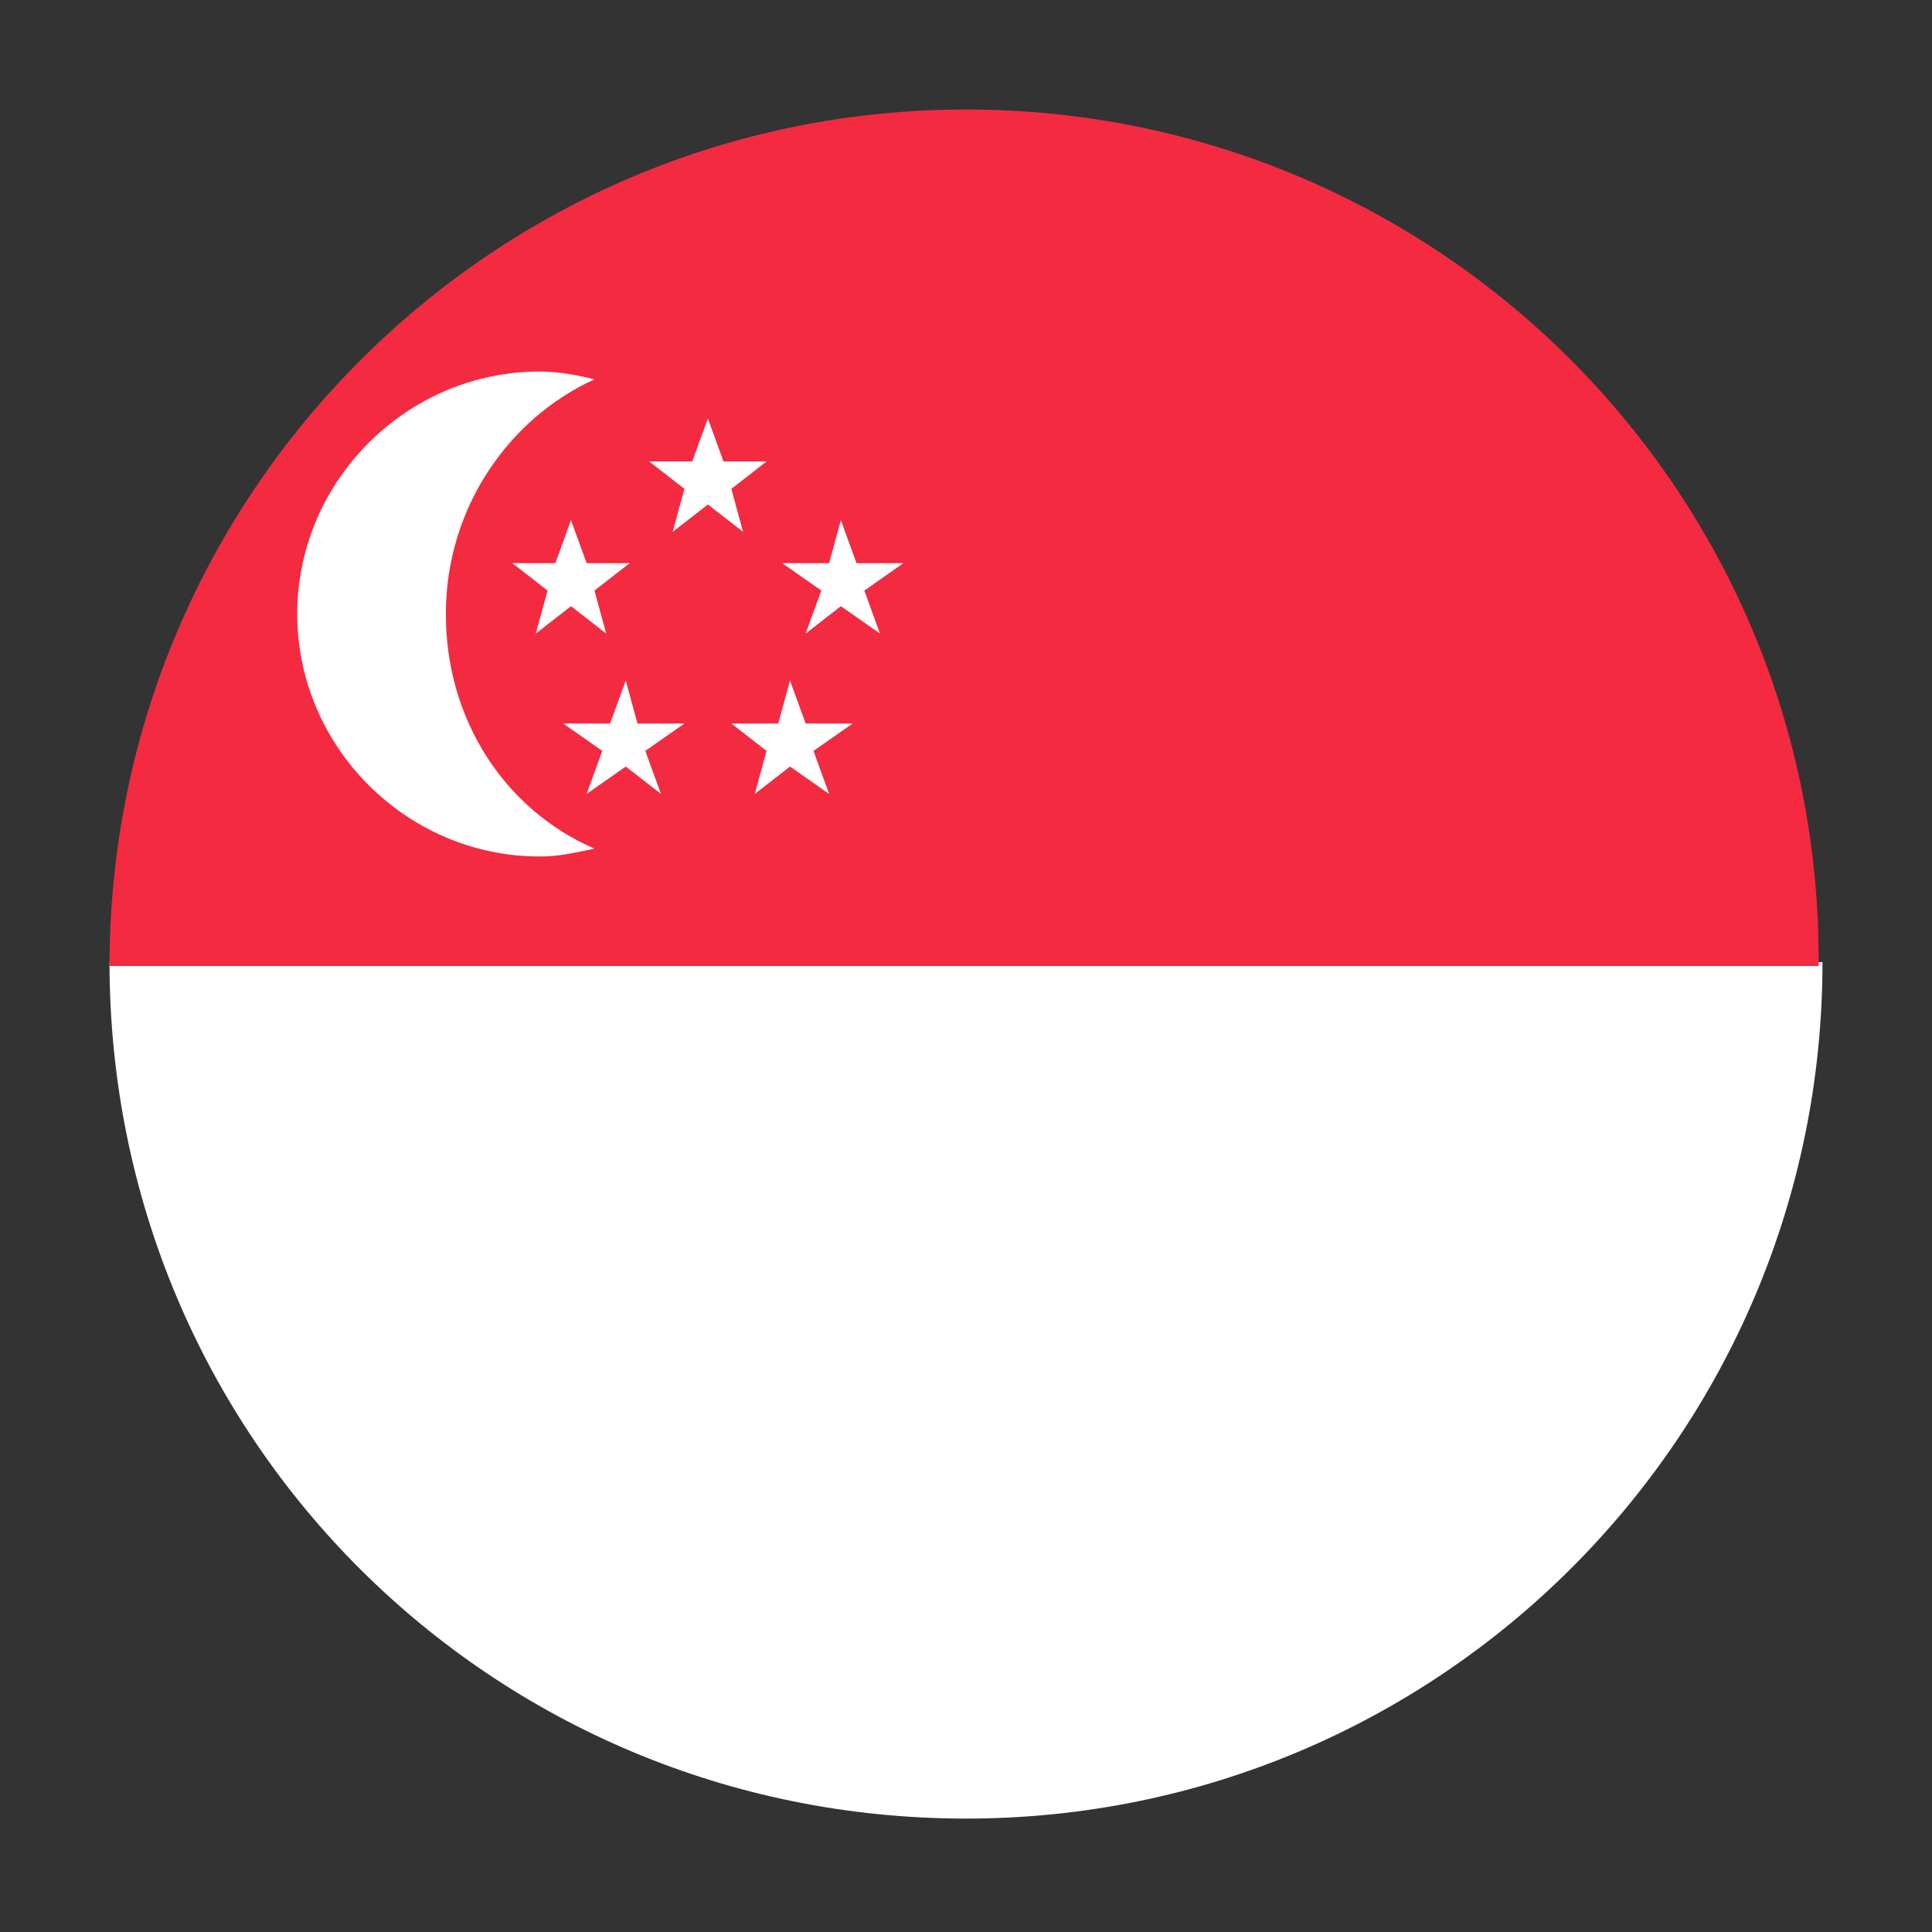
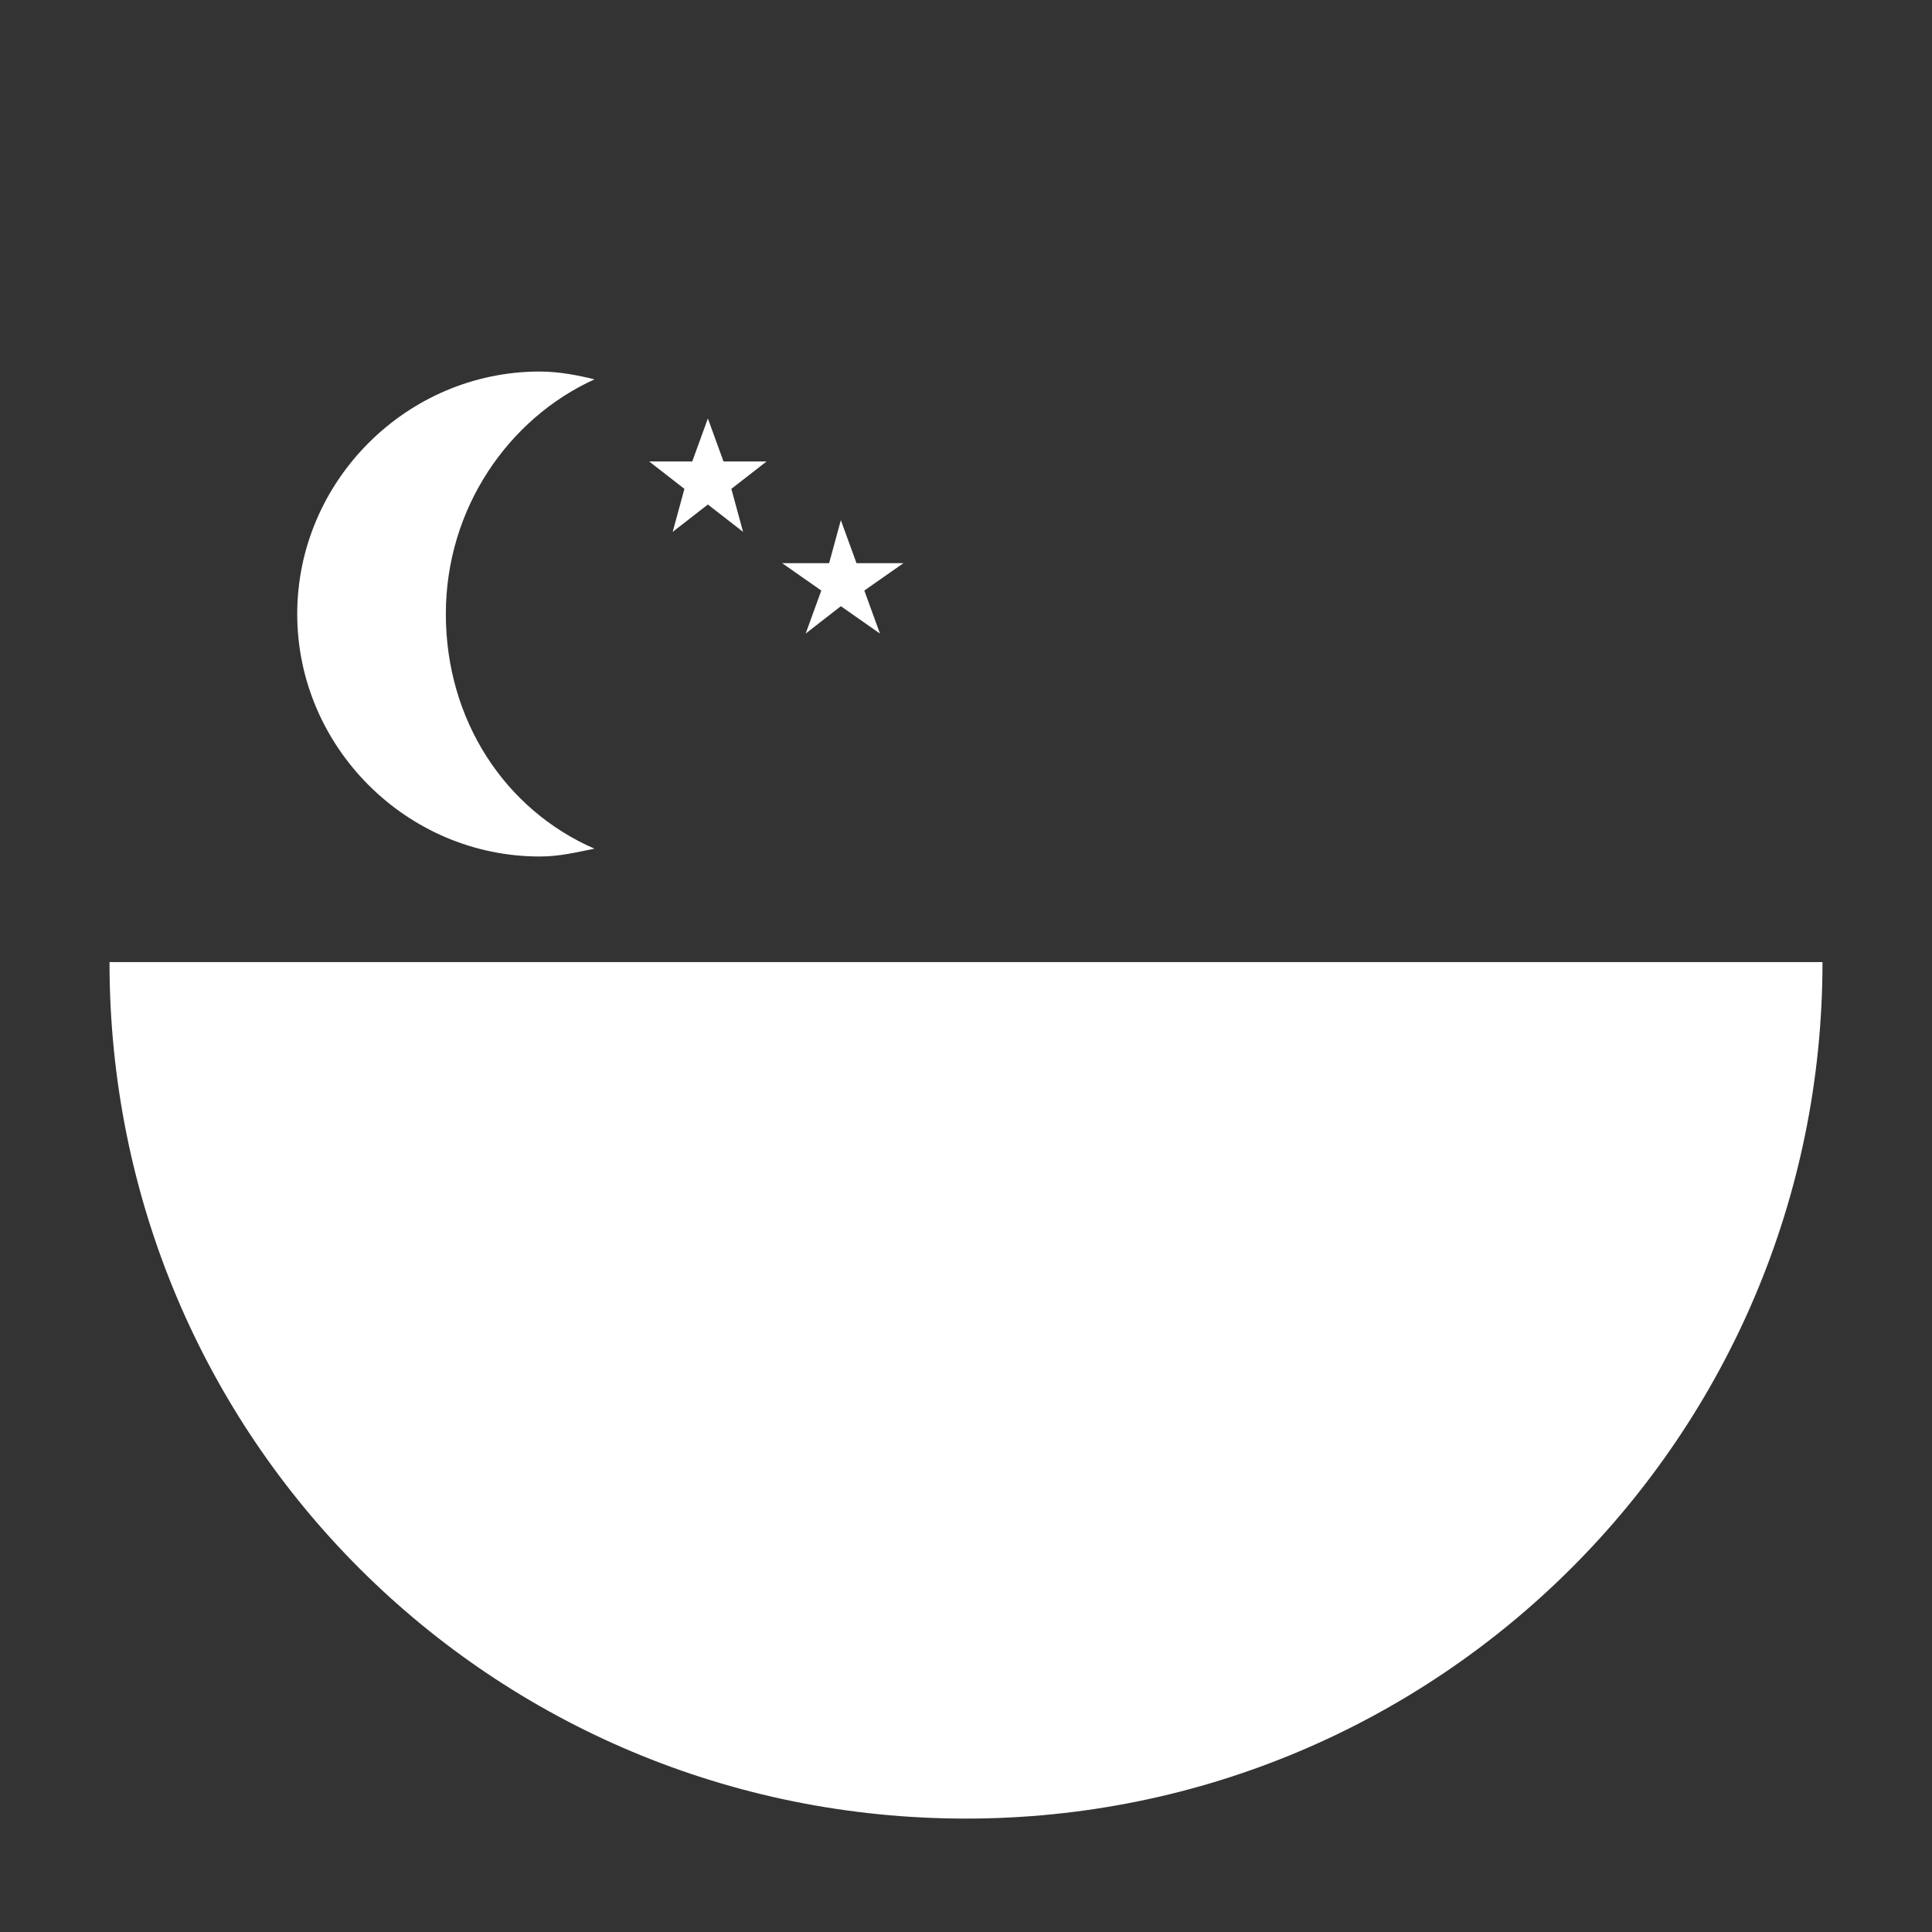
<svg xmlns="http://www.w3.org/2000/svg" version="1.1" id="Layer_1" x="0px" y="0px" viewBox="0 0 49.4 49.4" enable-background="new 0 0 49.4 49.4" xml:space="preserve">
  <rect x="0" y="0" width="49.4" height="49.4" fill="#333333" stroke="none" />
  <g>
    <g>
-       <path fill="#FFFFFF" d="M24.7,46.5c12.1,0,21.9-9.8,21.9-21.9H2.8C2.8,36.8,12.6,46.5,24.7,46.5z" />
-       <path fill="#F42A41" d="M24.7,2.8c-12.1,0-21.9,9.8-21.9,21.9h43.7C46.6,12.6,36.8,2.8,24.7,2.8z" />
+       <path fill="#FFFFFF" d="M24.7,46.5c12.1,0,21.9-9.8,21.9-21.9H2.8C2.8,36.8,12.6,46.5,24.7,46.5" />
    </g>
    <g>
      <path fill="#FFFFFF" d="M11.4,15.7c0-2.7,1.6-5,3.8-6c-0.4-0.1-0.9-0.2-1.4-0.2c-3.4,0-6.2,2.8-6.2,6.2c0,3.4,2.8,6.2,6.2,6.2    c0.5,0,0.9-0.1,1.4-0.2C12.9,20.7,11.4,18.4,11.4,15.7z" />
      <g>
        <polygon fill="#FFFFFF" points="18.1,10.7 18.5,11.8 19.6,11.8 18.7,12.5 19,13.6 18.1,12.9 17.2,13.6 17.5,12.5 16.6,11.8      17.7,11.8    " />
        <polygon fill="#FFFFFF" points="21.5,13.3 21.9,14.4 23.1,14.4 22.1,15.1 22.5,16.2 21.5,15.5 20.6,16.2 21,15.1 20,14.4      21.2,14.4    " />
-         <polygon fill="#FFFFFF" points="14.6,13.3 15,14.4 16.1,14.4 15.2,15.1 15.5,16.2 14.6,15.5 13.7,16.2 14,15.1 13.1,14.4      14.2,14.4    " />
-         <polygon fill="#FFFFFF" points="20.2,17.4 20.6,18.5 21.8,18.5 20.8,19.2 21.2,20.3 20.2,19.6 19.3,20.3 19.6,19.2 18.7,18.5      19.9,18.5    " />
-         <polygon fill="#FFFFFF" points="16,17.4 16.3,18.5 17.5,18.5 16.5,19.2 16.9,20.3 16,19.6 15,20.3 15.4,19.2 14.4,18.5      15.6,18.5    " />
      </g>
    </g>
  </g>
</svg>